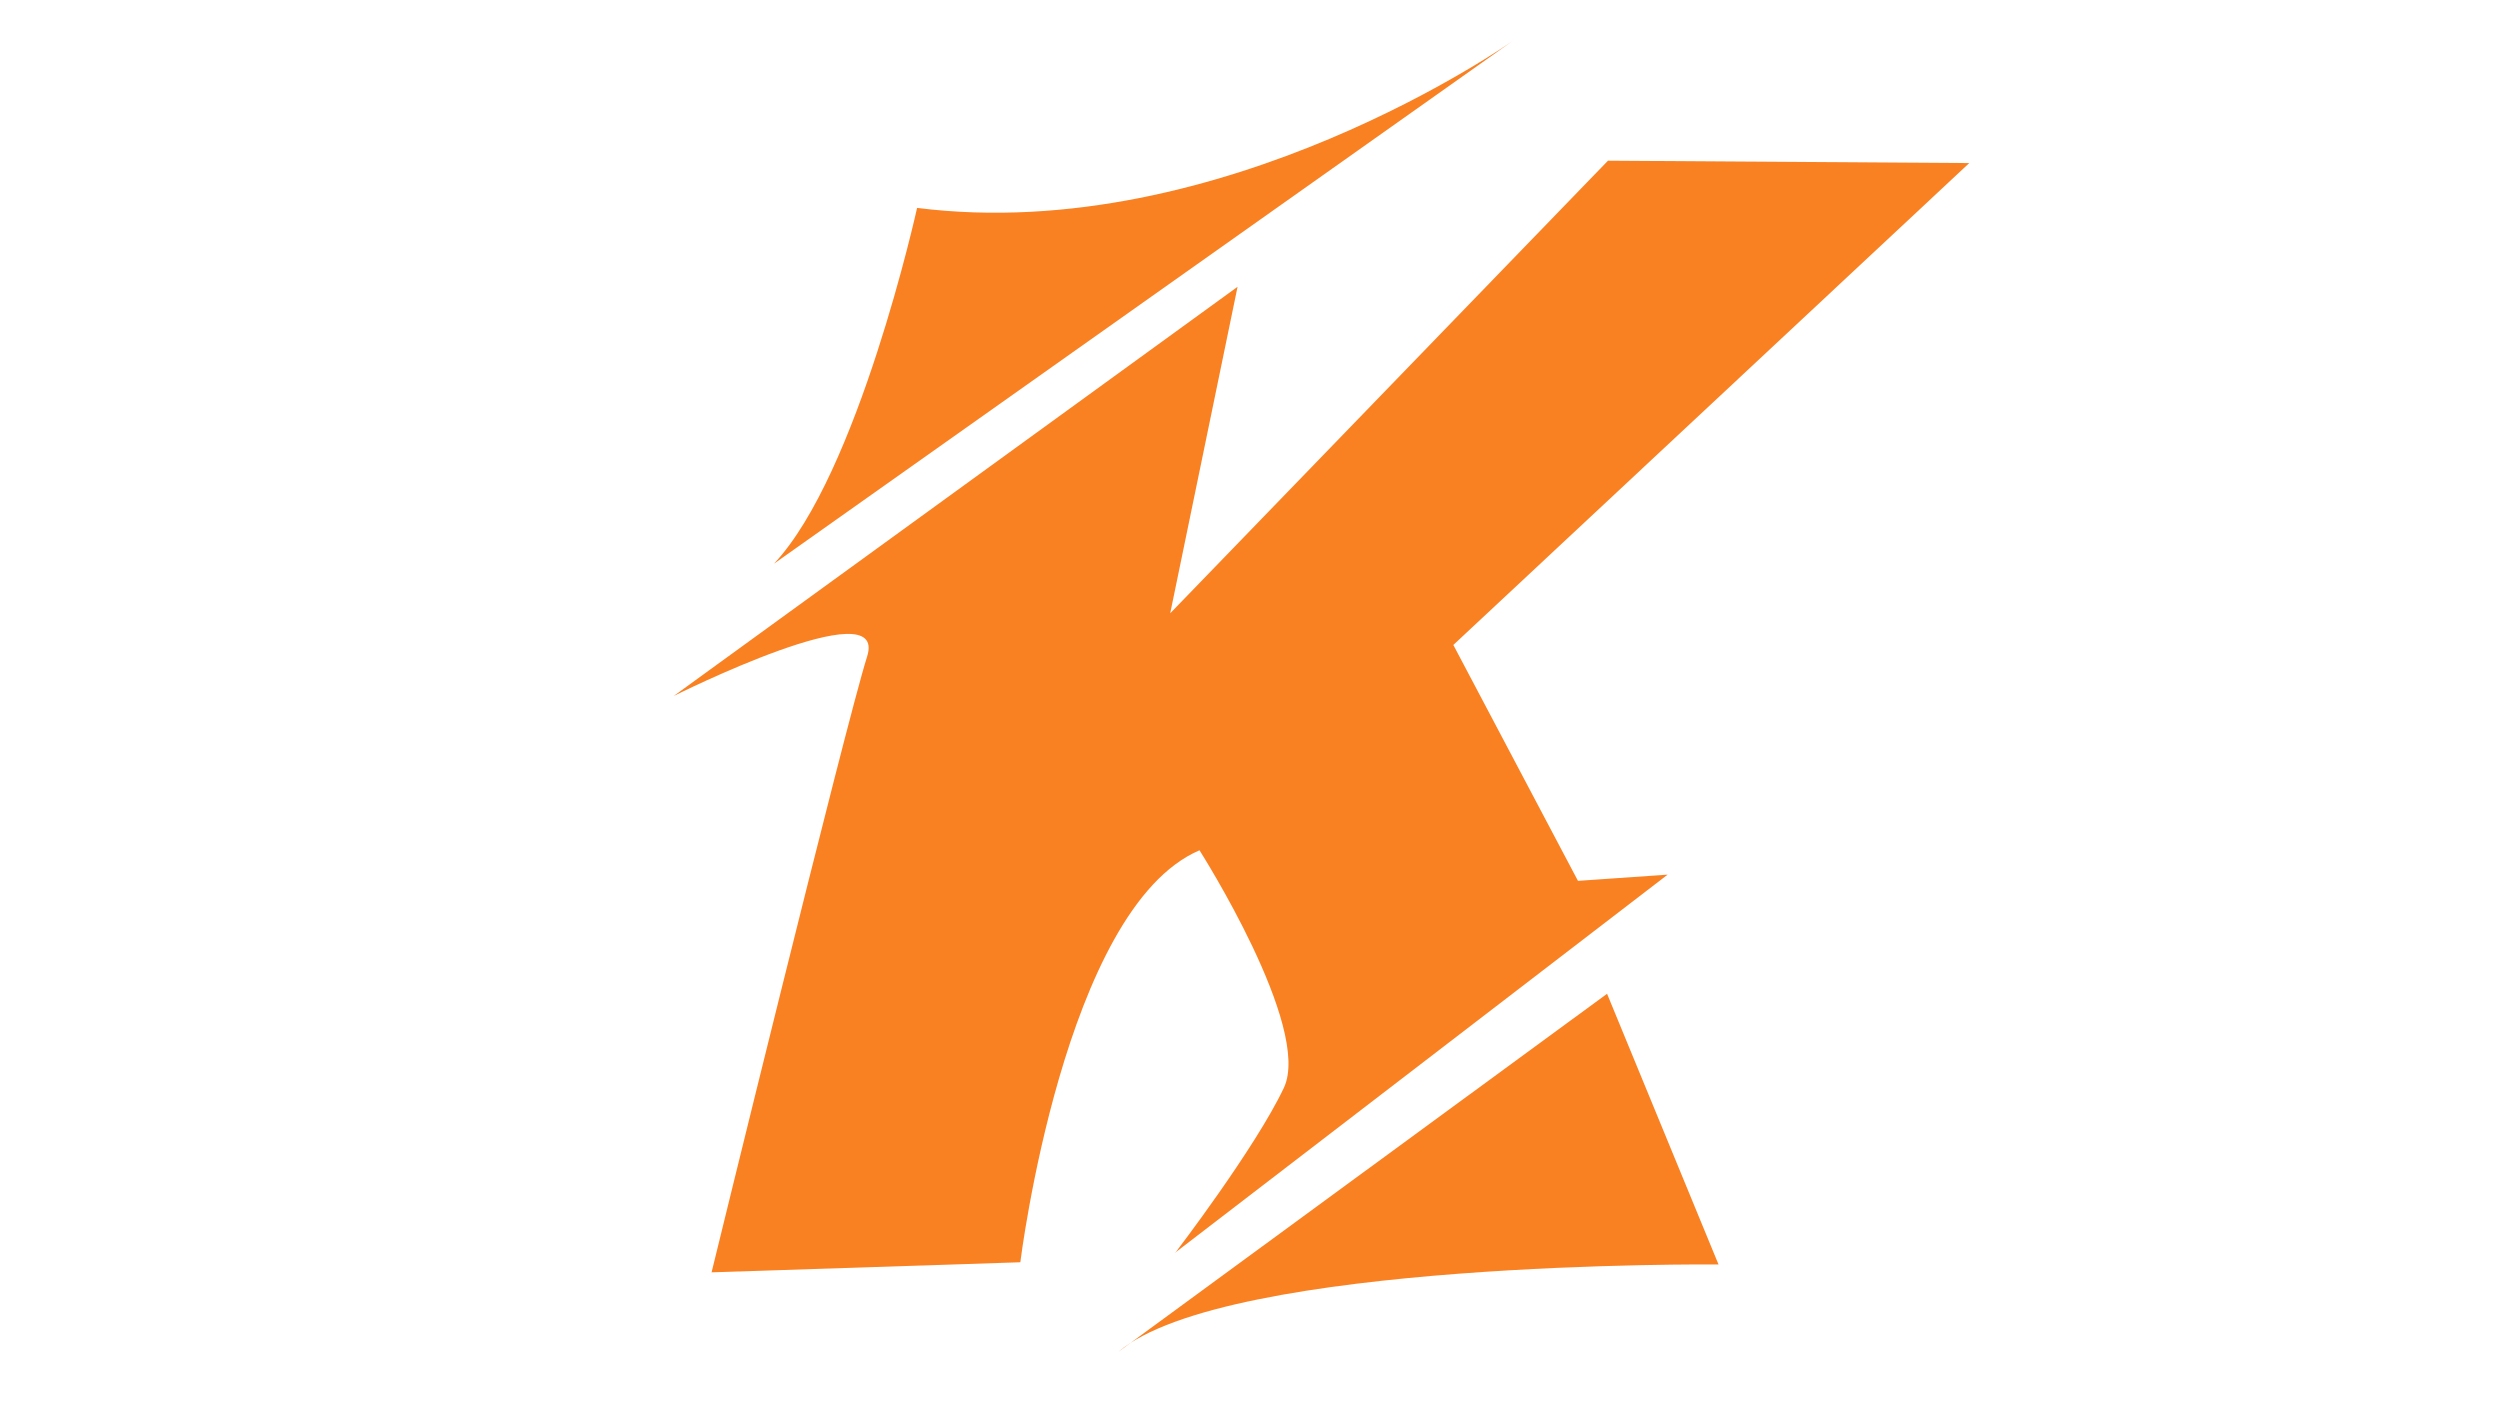
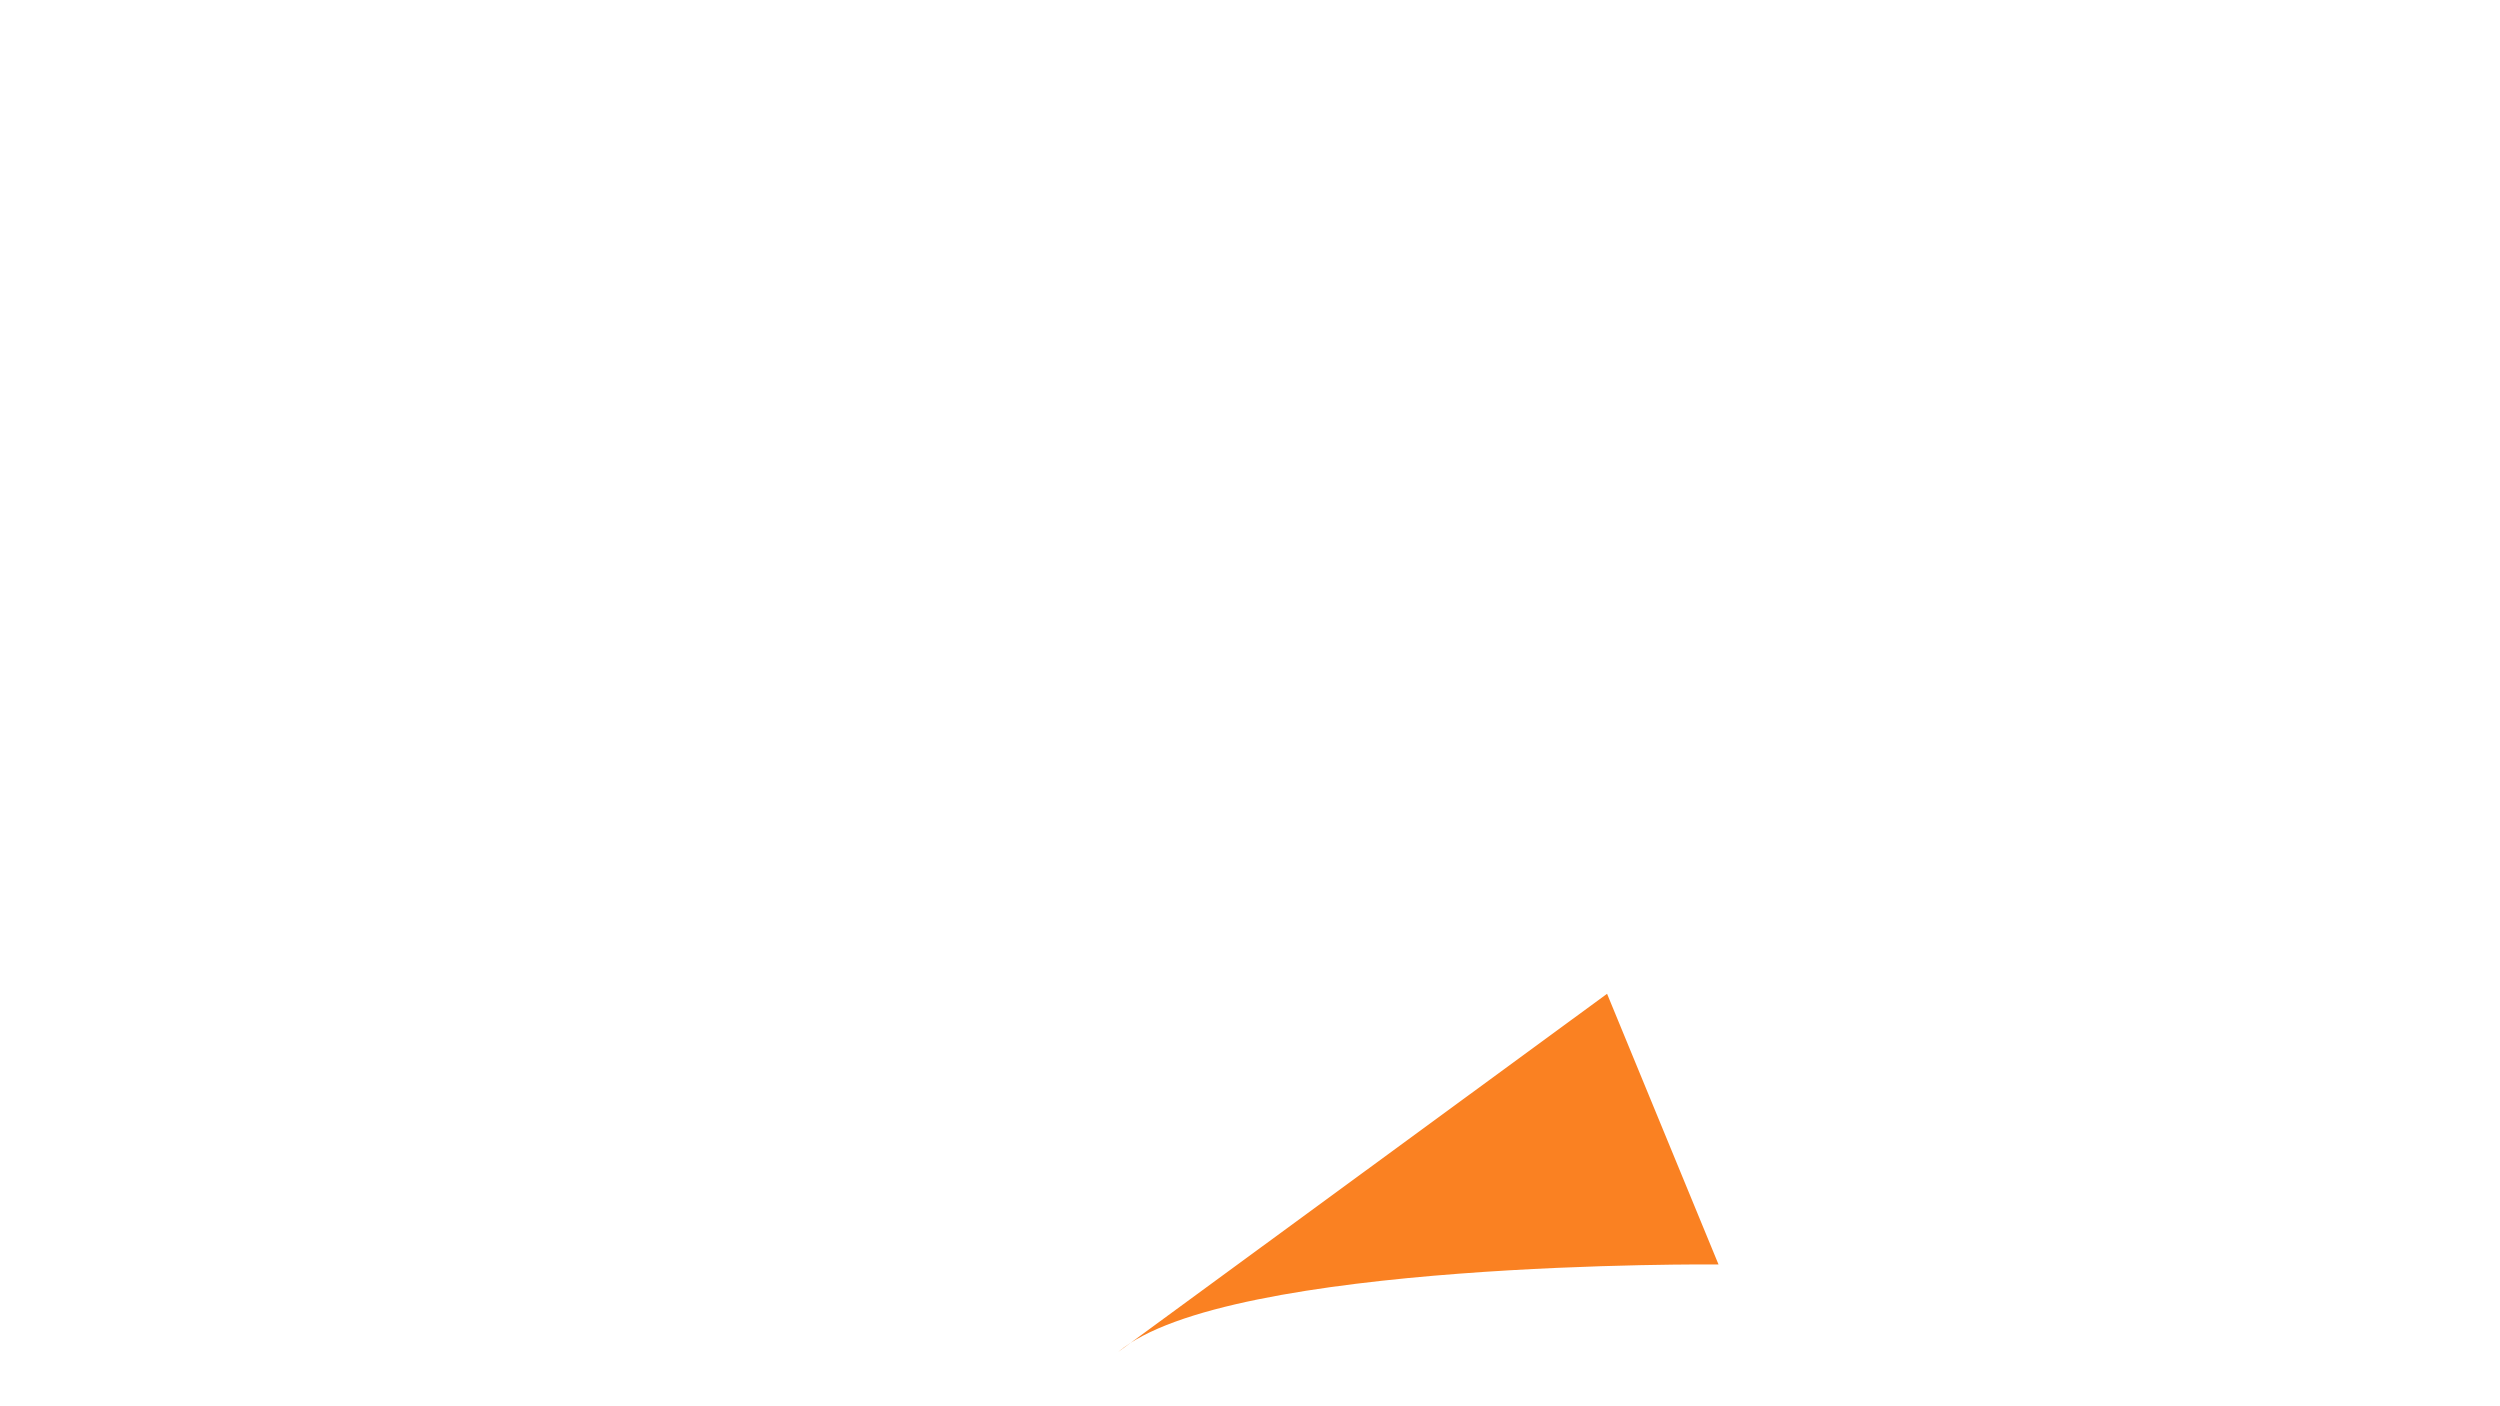
<svg xmlns="http://www.w3.org/2000/svg" version="1.1" viewBox="0 0 1366 768">
  <defs>
    <style>
      .cls-1 {
        fill: #fa8122;
      }
    </style>
  </defs>
  <g>
    <g id="Camada_1">
      <path class="cls-1" d="M611,738.7l267.1-195.7,60.9,147.9s-268.8-2.5-328,47.8Z" />
-       <path class="cls-1" d="M641.9,684.6l269.3-206.7-49,3.4-68.1-128.9,281.9-263.3-197.4-1.3-239.2,247.3,36.8-178.4-308.1,223.6s117.5-58.8,105.7-21.6c-11.8,37.2-85,336.5-85,336.5l168.7-5.5s23.9-193.4,97.9-225.1c0,0,61.7,96.8,46.1,129.8-15.6,33-59.4,90.2-59.4,90.2Z" />
-       <path class="cls-1" d="M501.1,113.6s-32.1,145.4-78.2,194.4L826.6,22.3s-158.5,112.4-325.5,91.3Z" />
    </g>
  </g>
</svg>